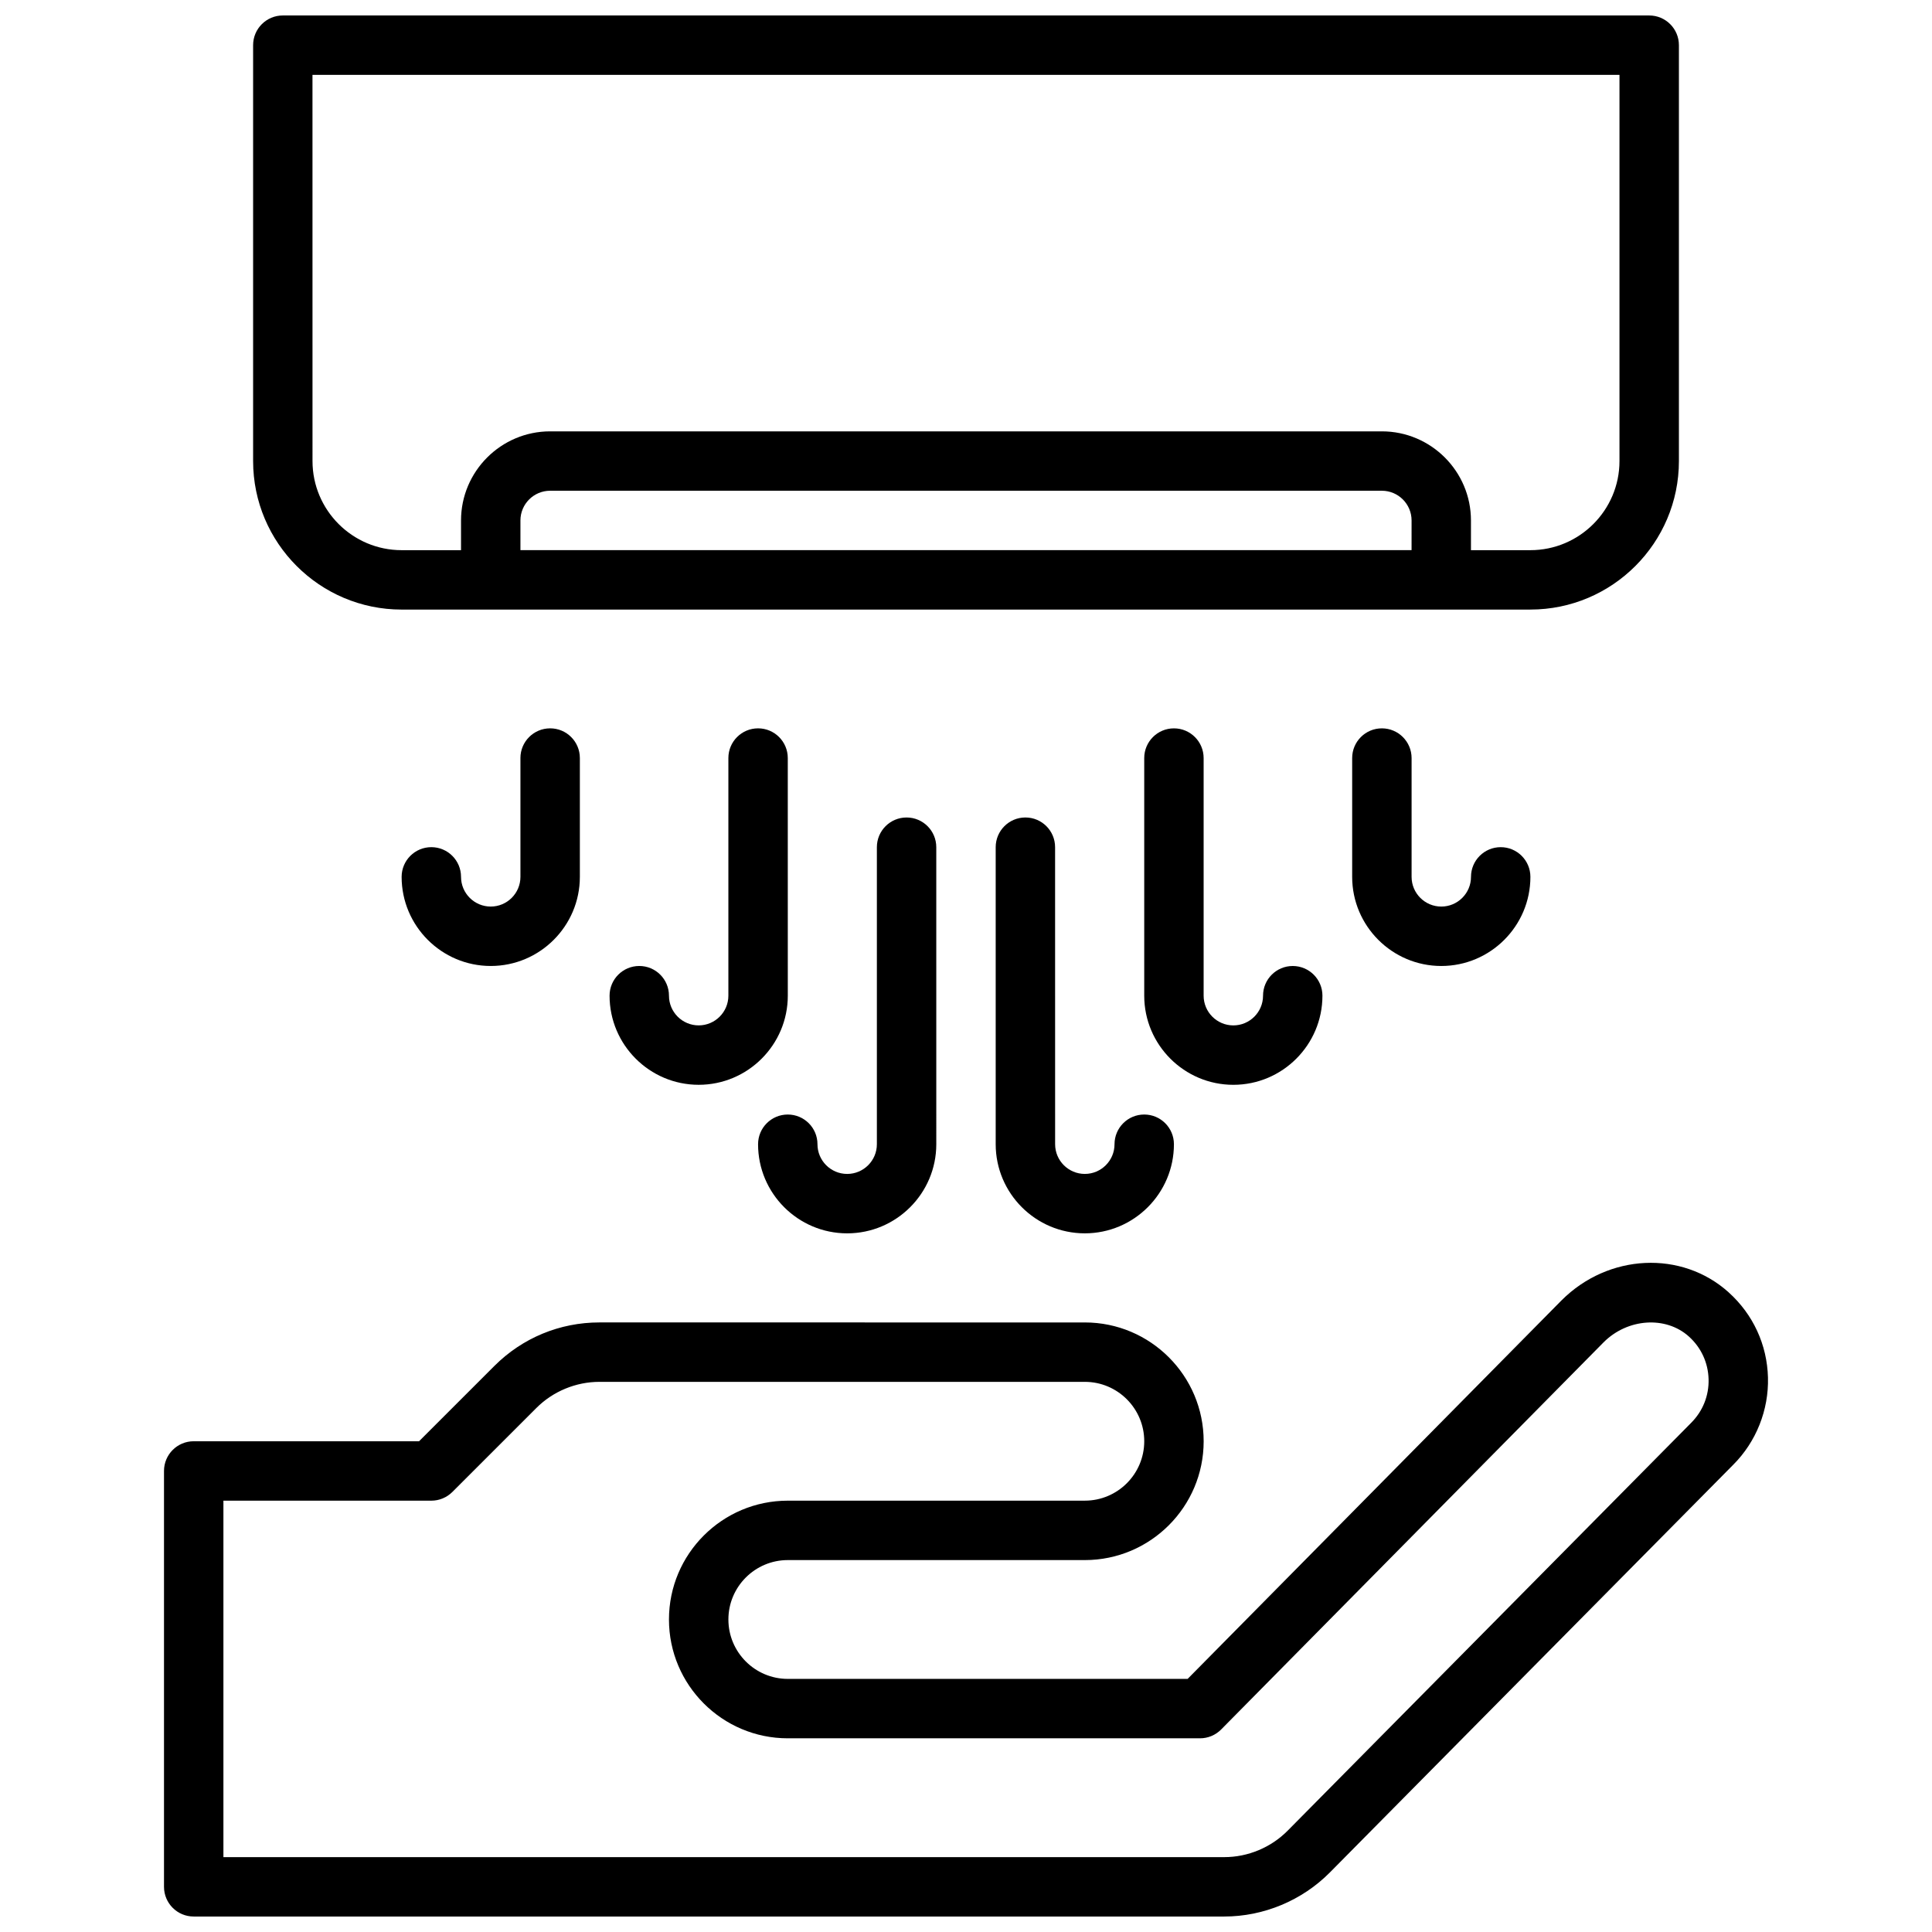
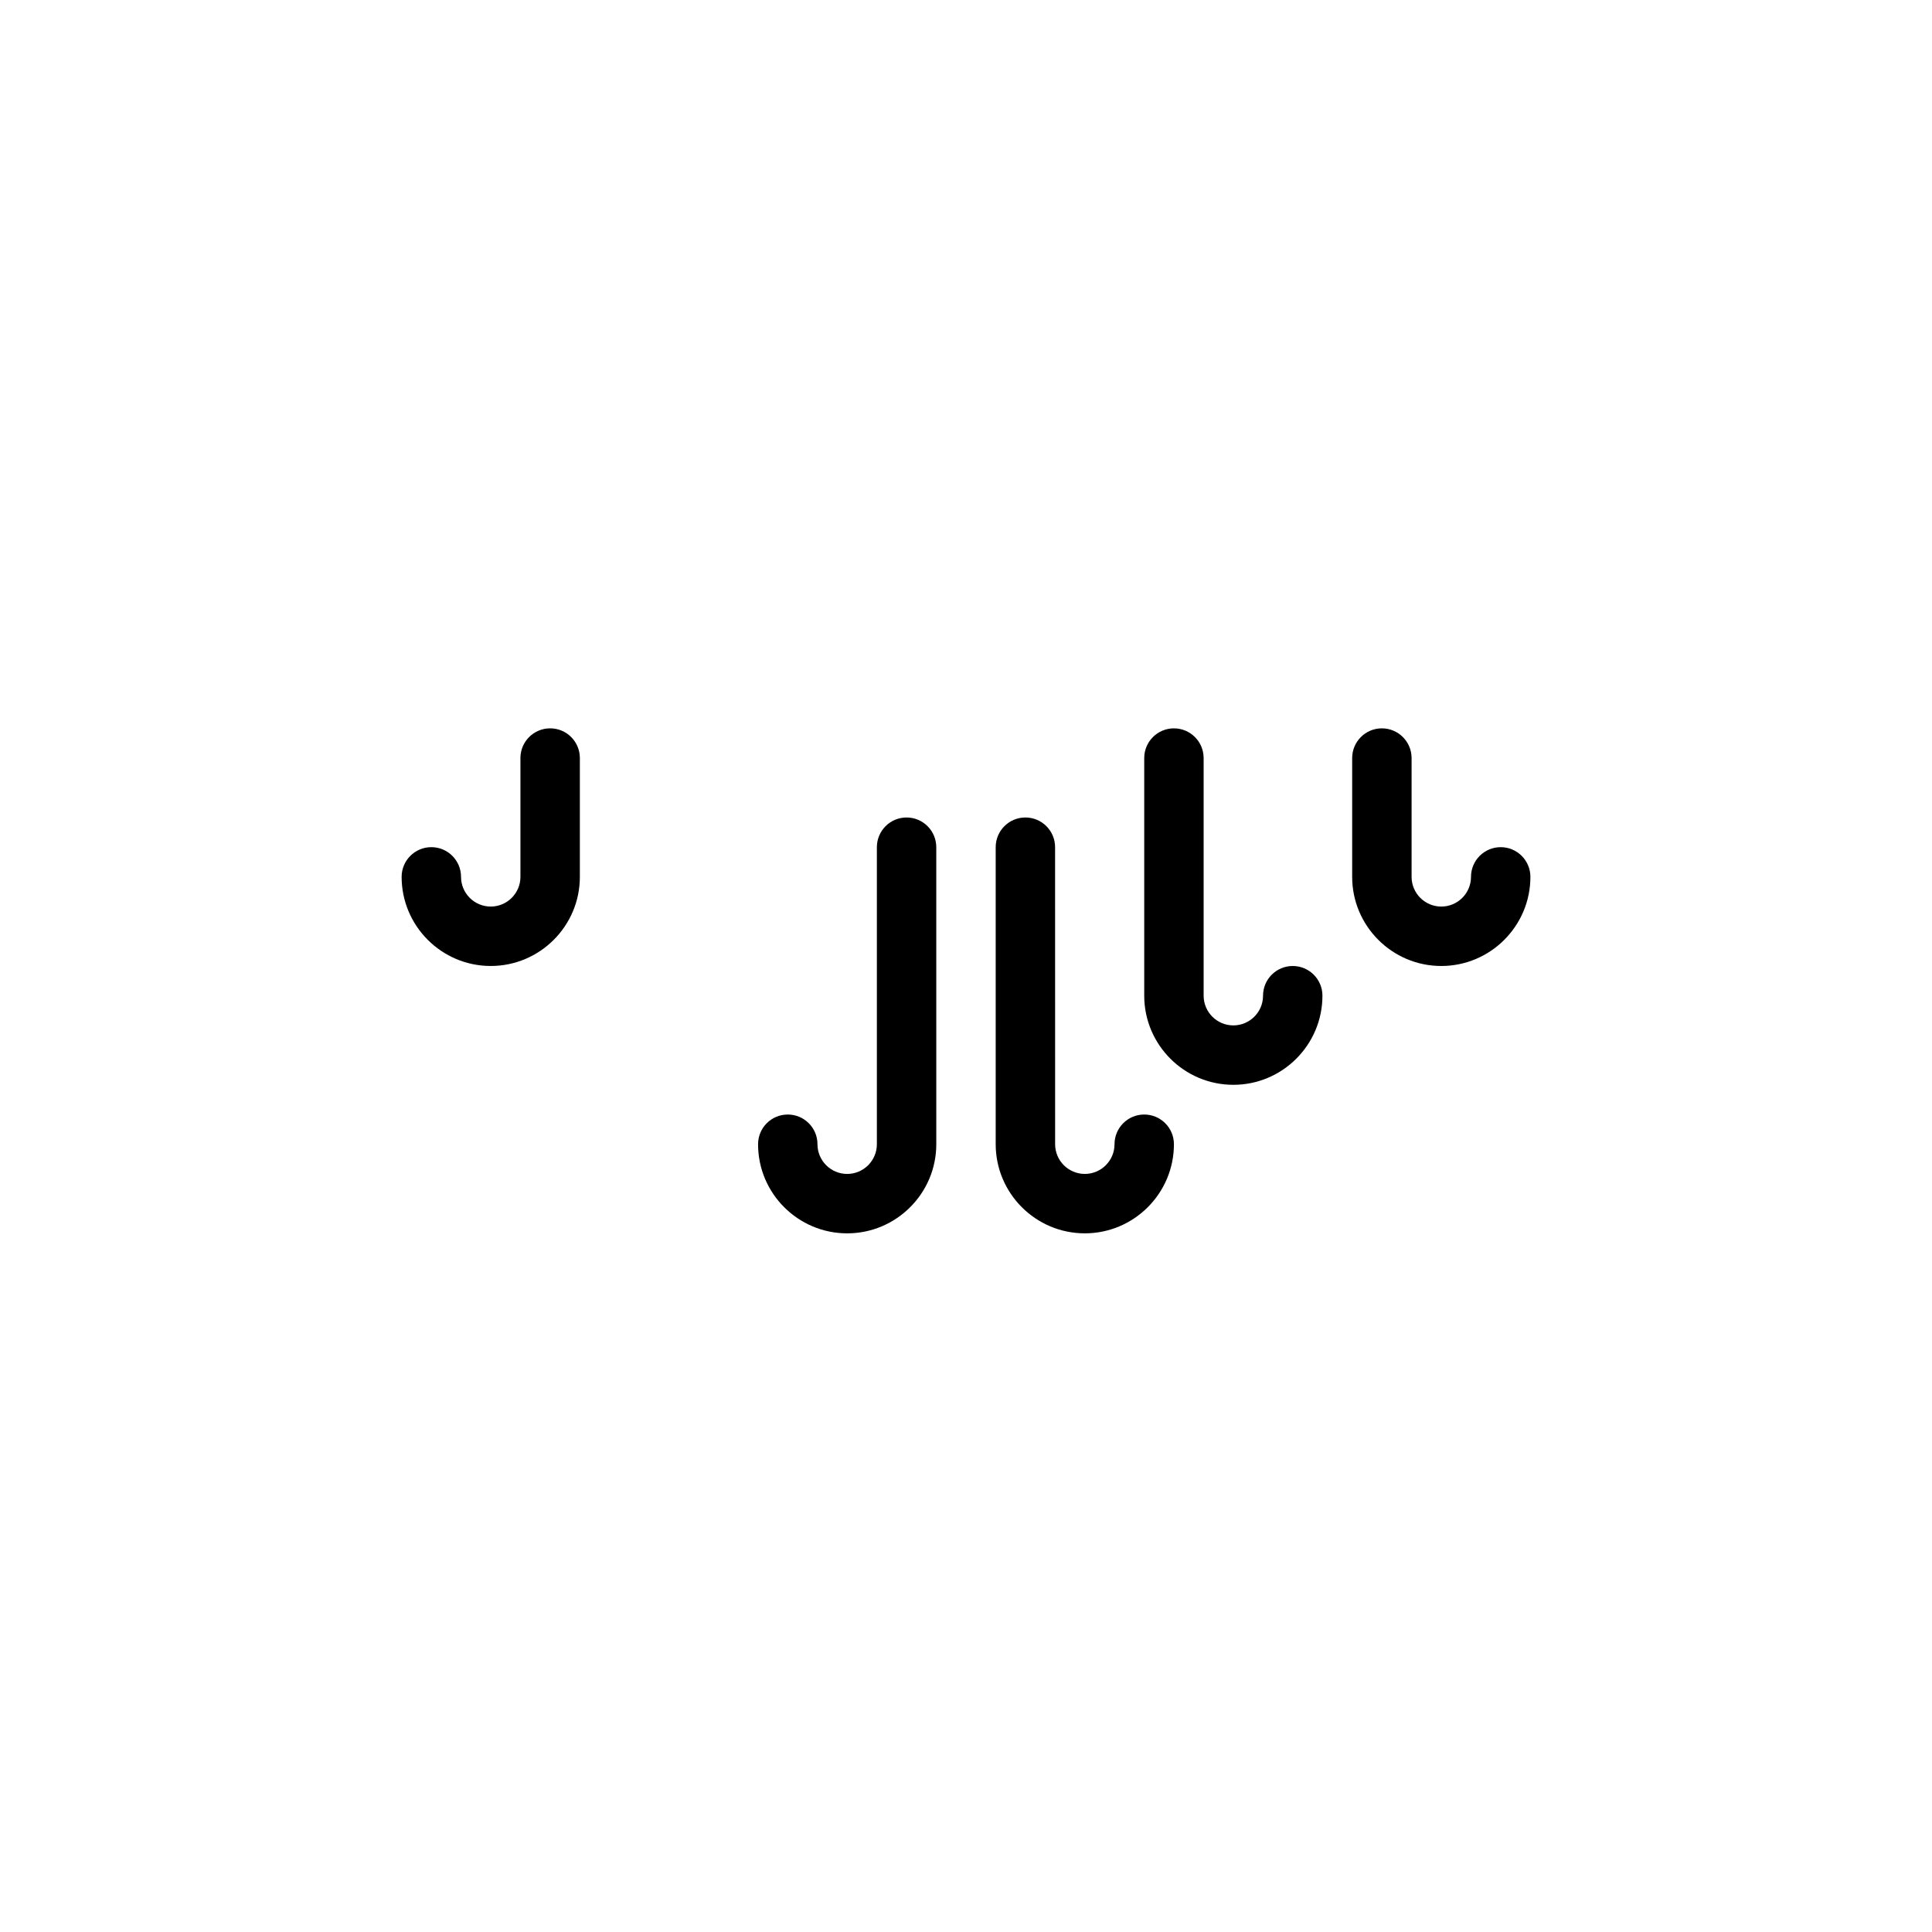
<svg xmlns="http://www.w3.org/2000/svg" width="800px" height="800px" version="1.1" viewBox="144 144 512 512">
  <defs>
    <clipPath id="b">
-       <path d="m187 478h426v173.9h-426z" />
+       <path d="m187 478v173.9h-426z" />
    </clipPath>
    <clipPath id="a">
-       <path d="m211 148.09h378v157.91h-378z" />
-     </clipPath>
+       </clipPath>
  </defs>
  <g clip-path="url(#b)">
    <path d="m602.11 486.48c-12.438-11.188-31.875-10.281-44.289 2.133l-99.086 100.31h-105.96c-8.684 0-15.742-7.062-15.742-15.742 0-8.684 7.062-15.742 15.742-15.742h78.719c17.367 0 31.488-14.121 31.488-31.488s-14.121-31.488-31.488-31.488l-128.65-0.004c-10.508 0-20.395 4.102-27.828 11.531l-19.965 19.957h-59.719c-4.344 0-7.871 3.519-7.871 7.871v110.21c0 4.352 3.527 7.871 7.871 7.871h273.11c10.438 0 20.641-4.258 27.984-11.676l106.9-108.05c6.078-6.078 9.43-14.5 9.203-23.105-0.227-8.703-3.93-16.734-10.422-22.582zm-9.941 34.59-106.93 108.08c-4.41 4.457-10.527 7.008-16.793 7.008h-265.24v-94.465h55.105c2.086 0 4.086-0.828 5.566-2.305l22.27-22.262c4.391-4.402 10.473-6.922 16.695-6.922h128.65c8.684 0 15.742 7.062 15.742 15.742 0 8.684-7.062 15.742-15.742 15.742l-78.723 0.004c-17.367 0-31.488 14.121-31.488 31.488 0 17.367 14.121 31.488 31.488 31.488h109.25c2.109 0 4.117-0.844 5.598-2.34l101.36-102.61c6.336-6.352 16.469-7.039 22.586-1.535 3.258 2.93 5.109 6.949 5.227 11.305 0.121 4.363-1.516 8.465-4.625 11.582z" />
  </g>
-   <path d="m352.77 344.89c0-4.352-3.527-7.871-7.871-7.871s-7.871 3.519-7.871 7.871v62.977c0 4.344-3.535 7.871-7.871 7.871-4.336 0-7.871-3.527-7.871-7.871 0-4.352-3.527-7.871-7.871-7.871s-7.871 3.519-7.871 7.871c0 13.02 10.598 23.617 23.617 23.617s23.617-10.598 23.617-23.617z" />
  <path d="m494.46 407.87c0-4.352-3.527-7.871-7.871-7.871s-7.871 3.519-7.871 7.871c0 4.344-3.535 7.871-7.871 7.871-4.336 0-7.871-3.527-7.871-7.871v-62.977c0-4.352-3.527-7.871-7.871-7.871s-7.871 3.519-7.871 7.871v62.977c0 13.02 10.598 23.617 23.617 23.617 13.016 0 23.609-10.598 23.609-23.617z" />
  <path d="m415.74 360.64c-4.344 0-7.871 3.519-7.871 7.871v78.719c0 13.02 10.598 23.617 23.617 23.617s23.617-10.598 23.617-23.617c0-4.352-3.527-7.871-7.871-7.871s-7.871 3.519-7.871 7.871c0 4.344-3.535 7.871-7.871 7.871-4.336 0-7.871-3.527-7.871-7.871l-0.008-78.715c0-4.356-3.523-7.875-7.871-7.875z" />
  <path d="m368.51 470.85c13.02 0 23.617-10.598 23.617-23.617l-0.004-78.719c0-4.352-3.527-7.871-7.871-7.871s-7.871 3.519-7.871 7.871v78.719c0 4.344-3.535 7.871-7.871 7.871-4.336 0-7.871-3.527-7.871-7.871 0-4.352-3.527-7.871-7.871-7.871s-7.871 3.519-7.871 7.871c-0.004 13.02 10.59 23.617 23.613 23.617z" />
  <path d="m510.21 337.02c-4.344 0-7.871 3.519-7.871 7.871v31.488c0 13.02 10.598 23.617 23.617 23.617s23.617-10.598 23.617-23.617c0-4.352-3.527-7.871-7.871-7.871s-7.871 3.519-7.871 7.871c0 4.344-3.535 7.871-7.871 7.871-4.336 0-7.871-3.527-7.871-7.871v-31.488c-0.008-4.352-3.535-7.871-7.879-7.871z" />
  <path d="m281.92 344.89v31.488c0 4.344-3.535 7.871-7.871 7.871s-7.871-3.527-7.871-7.871c0-4.352-3.527-7.871-7.871-7.871s-7.871 3.519-7.871 7.871c0 13.02 10.598 23.617 23.617 23.617s23.617-10.598 23.617-23.617v-31.488c0-4.352-3.527-7.871-7.871-7.871-4.352 0-7.879 3.519-7.879 7.871z" />
  <g clip-path="url(#a)">
    <path d="m250.43 305.54h299.14c21.703 0 39.359-17.656 39.359-39.359v-110.21c0-4.352-3.527-7.871-7.871-7.871h-362.11c-4.344 0-7.871 3.519-7.871 7.871v110.21c0 21.707 17.656 39.363 39.359 39.363zm267.65-15.746h-236.16v-7.871c0-4.344 3.535-7.871 7.871-7.871h220.42c4.336 0 7.871 3.527 7.871 7.871zm-291.27-125.95h346.37v102.34c0 13.02-10.598 23.617-23.617 23.617h-15.742v-7.871c0-13.02-10.598-23.617-23.617-23.617h-220.41c-13.02 0-23.617 10.598-23.617 23.617v7.871h-15.742c-13.02 0-23.617-10.598-23.617-23.617z" />
  </g>
</svg>